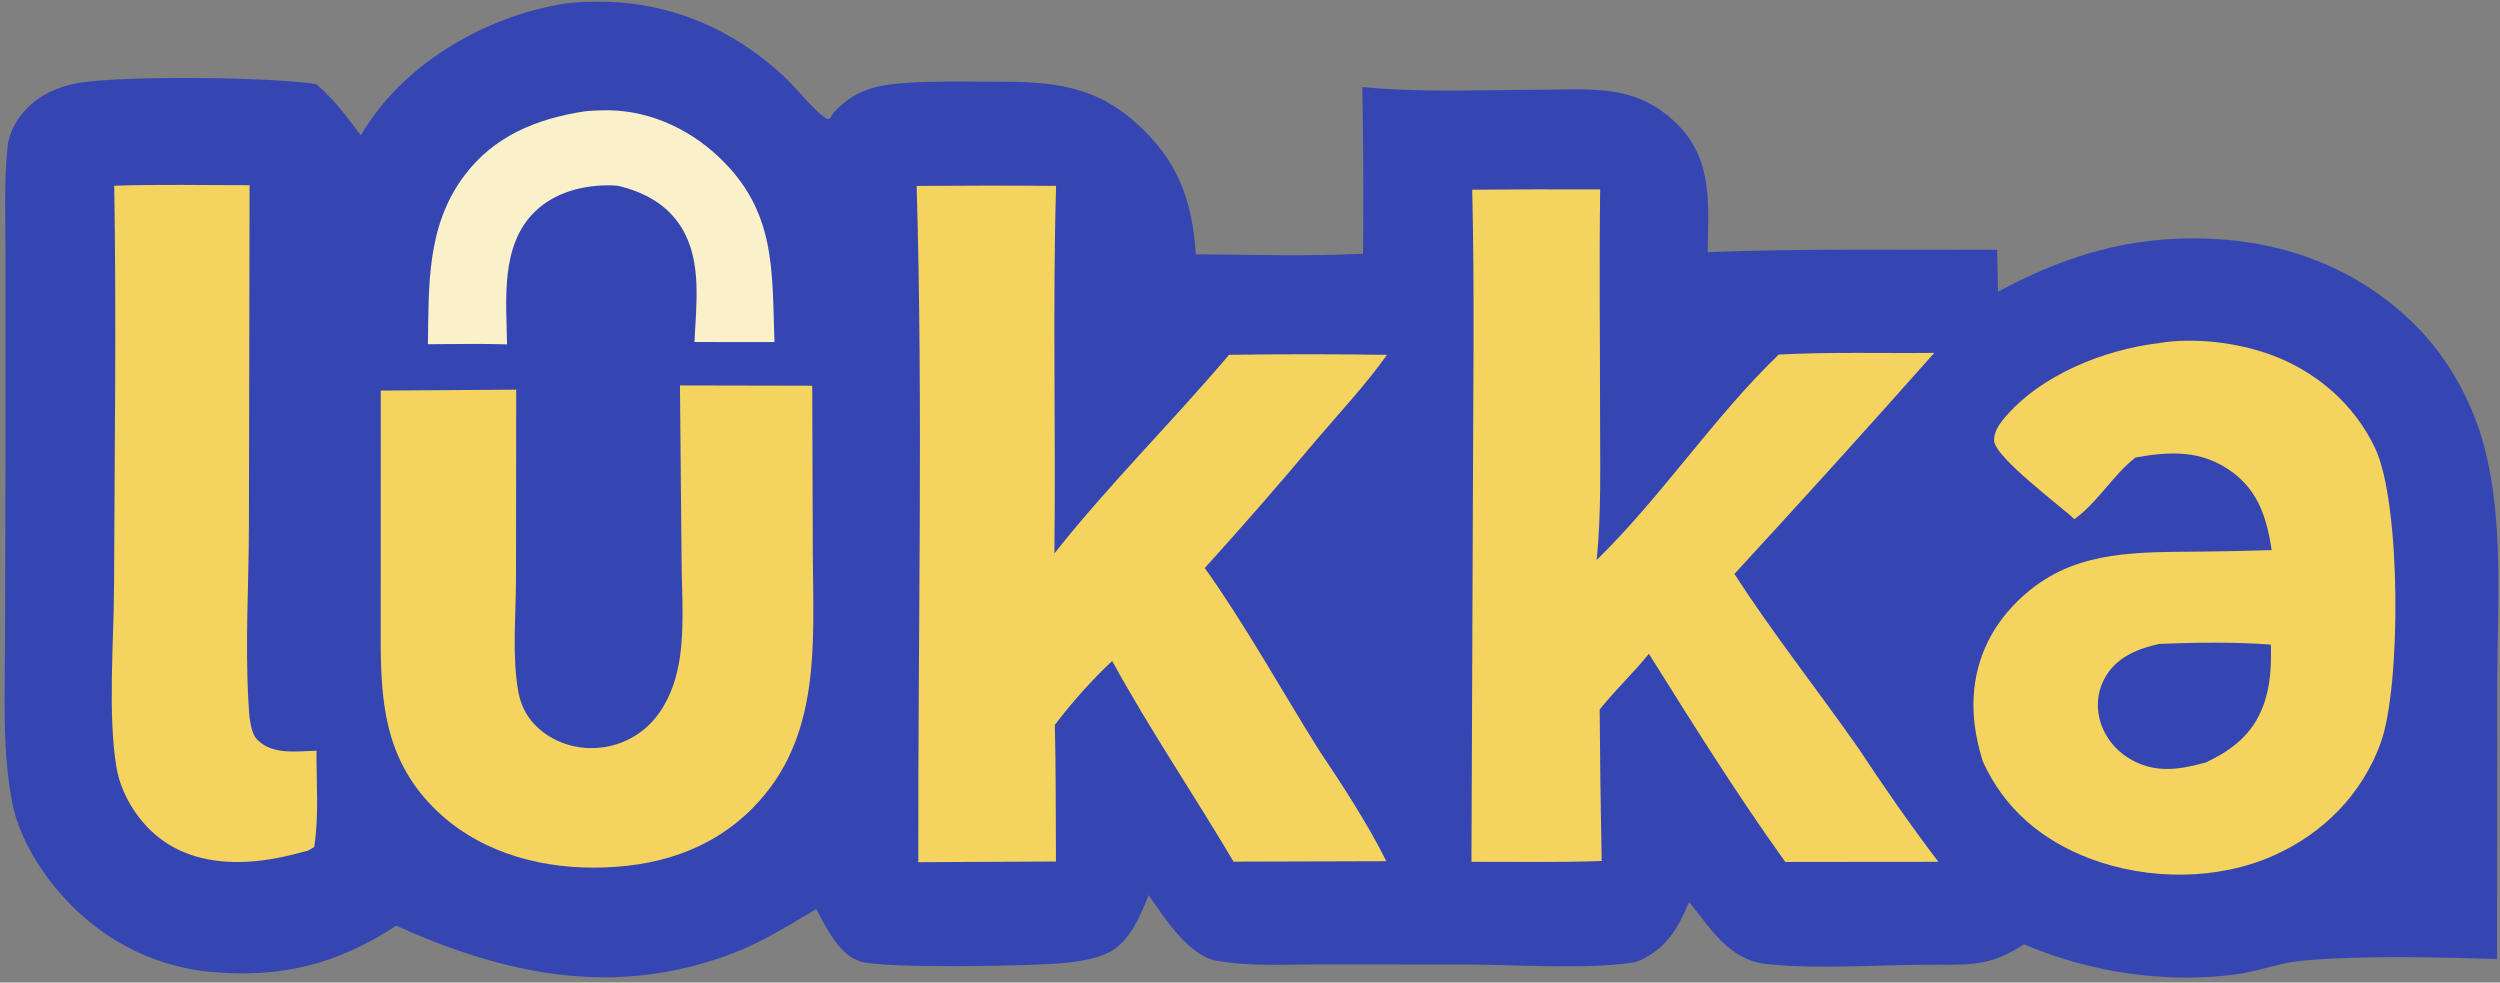
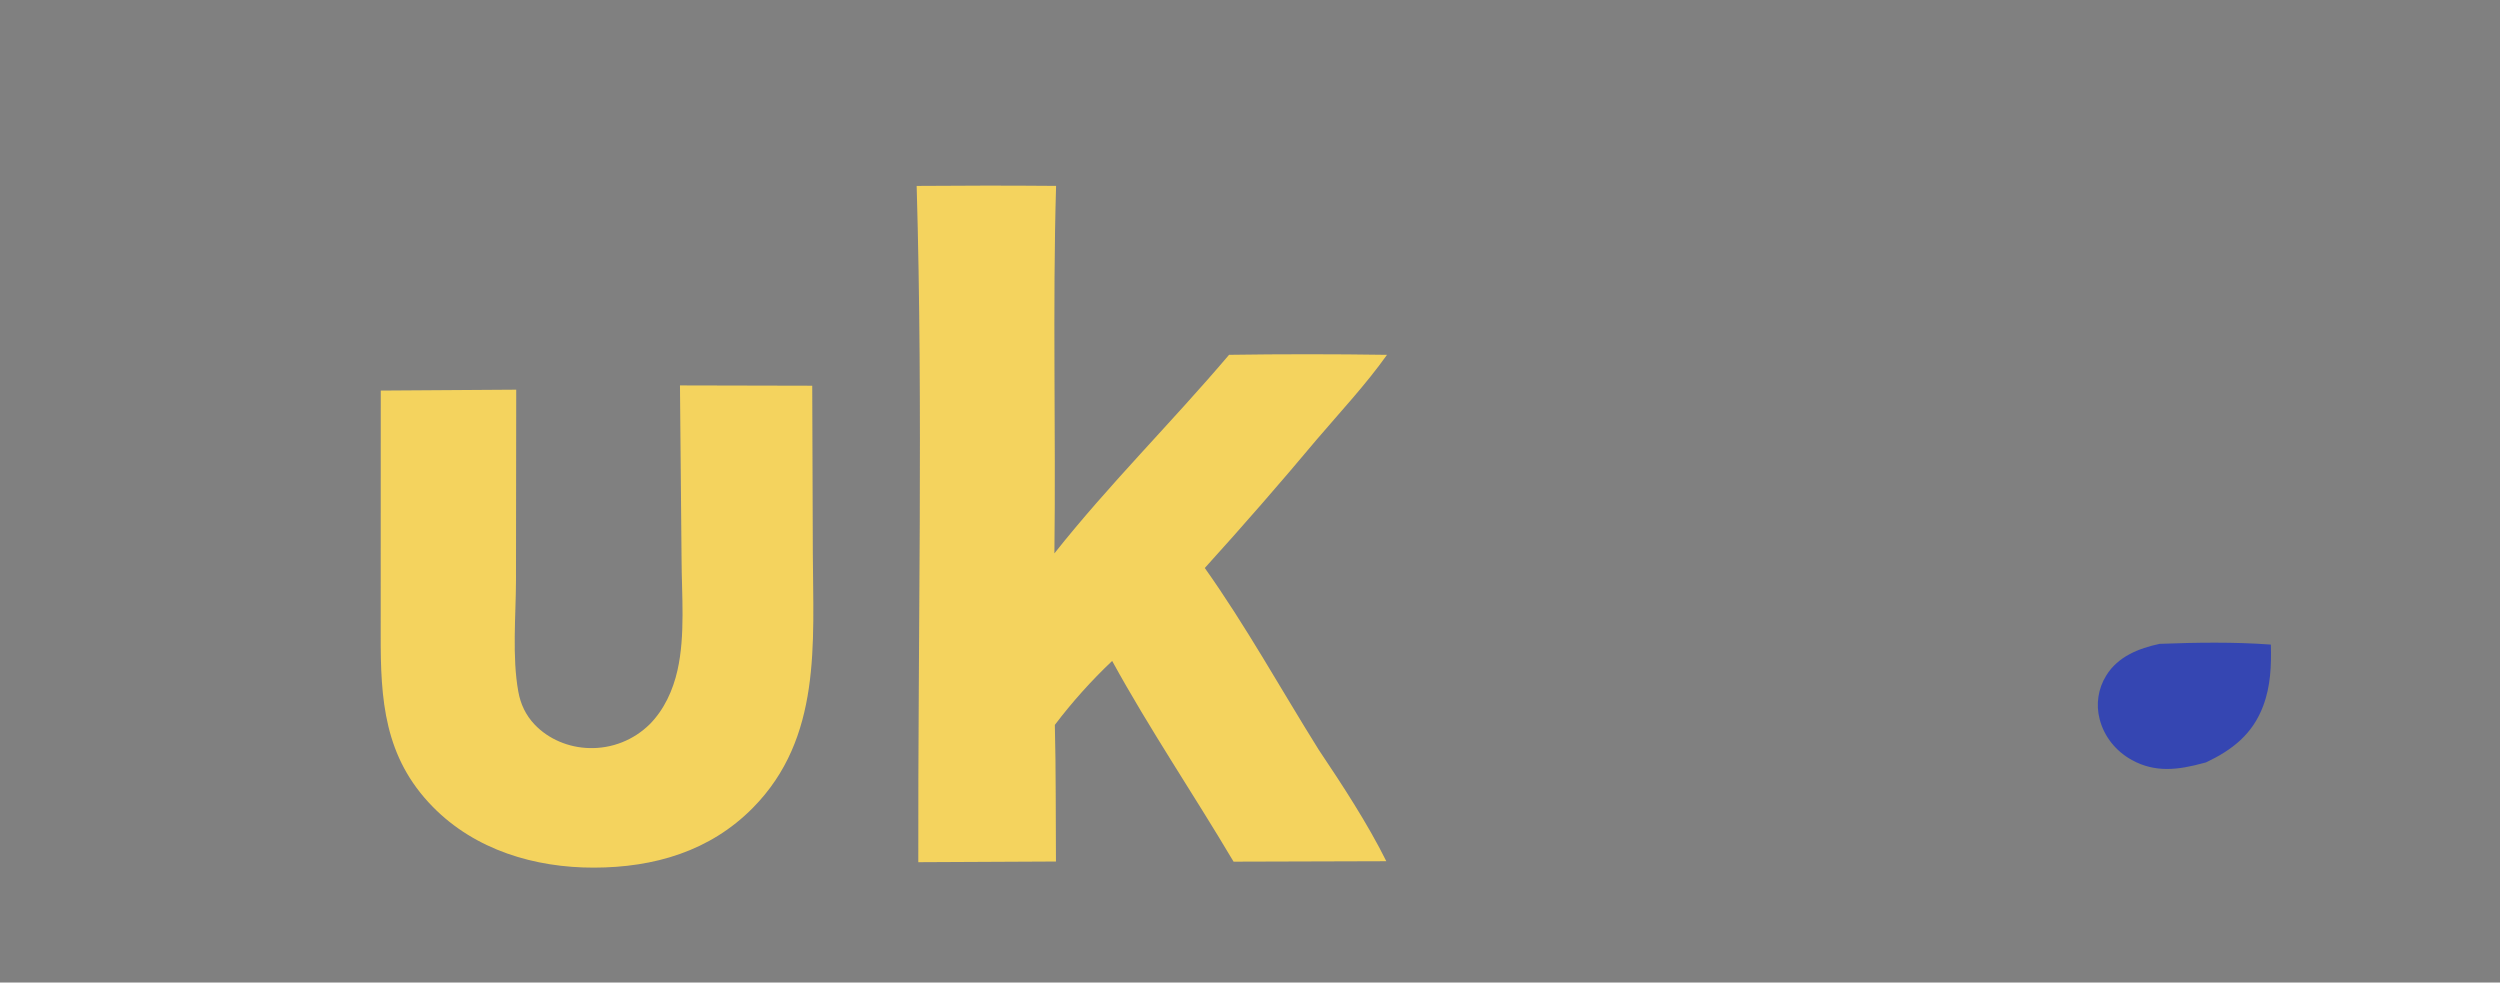
<svg xmlns="http://www.w3.org/2000/svg" width="486px" height="191px" viewBox="0 0 486 191" version="1.1">
  <rect x="0" y="0" width="486" height="191" fill="#808080" stroke="none" />
  <title>lukka---student-renting-platform (1)</title>
  <g id="Page-1" stroke="none" stroke-width="1" fill="none" fill-rule="evenodd">
    <g id="lukka---student-renting-platform-(1)" transform="translate(0.89, 0.332)" fill-rule="nonzero">
-       <path d="M109.094,0.337 C111.468,0.017 114.032,-0.02 116.426,0.007 C129.534,0.154 141.616,5.407 151.224,14.257 C153.696,16.535 155.757,19.243 158.21,21.517 C158.447,21.737 159.728,22.784 160.035,22.816 C160.629,22.877 160.832,21.925 161.238,21.486 C165.311,17.08 169.564,16.161 175.398,15.771 C180.436,15.435 185.532,15.528 190.582,15.533 C201.807,15.544 210.845,15.493 219.772,23.395 C228.003,30.682 230.877,38.401 231.57,49.106 C242.377,49.166 253.297,49.533 264.089,48.994 C264.19,38.189 264.14,27.383 263.942,16.58 C275.162,17.7 286.673,17.136 297.94,17.12 C303.623,17.112 309.858,16.604 315.387,18.051 C319.19,19.047 322.573,21.161 325.314,23.956 C332.219,30.998 331.166,39.663 331.087,48.685 C349.821,47.971 368.608,48.236 387.354,48.224 L387.523,56.363 C399.414,49.997 410.898,46.193 424.473,46.017 C441.145,45.801 456.555,50.896 468.618,62.859 C475.07,69.257 479.793,77.869 482.09,86.64 C485.904,101.198 484.567,117.569 484.576,132.512 L484.549,186.097 C473.092,185.752 457.675,185.371 446.505,186.443 C442.238,186.853 438.111,188.504 433.839,189.076 C420.063,190.921 405.286,188.685 392.551,183.234 C386.819,187.074 383.035,187.27 376.235,187.203 C365.231,187.112 353.536,188.207 342.636,187.096 C335.326,186.351 331.744,180.299 327.479,175.018 C325.903,178.754 324.071,182.368 320.669,184.78 C319.495,185.613 317.889,186.587 316.449,186.8 C307.018,188.199 293.235,187.156 283.318,187.157 L255.025,187.15 C248.632,187.147 241.864,187.581 235.562,186.416 C230.129,185.412 225.386,177.979 222.422,173.695 C220.799,177.656 218.783,182.682 214.783,184.766 C212.347,186.036 209.099,186.533 206.369,186.839 C200.622,187.484 170.766,188.025 166.305,186.56 C162.129,185.188 159.713,179.952 157.781,176.389 C152.396,179.575 147.264,182.846 141.375,185.069 C118.676,193.636 97.552,189.26 76.142,179.63 C64.653,187.09 54.048,189.808 40.337,188.629 C28.305,187.594 17.617,181.64 9.947,172.323 C6.18,167.747 2.653,161.709 1.514,155.852 C-0.502,145.477 0.072,134.773 0.086,124.253 L0.188,84.555 L0.182,49.276 C0.185,42.303 -0.129,35.124 0.578,28.188 C0.931,24.718 3.233,21.413 5.96,19.31 C8.489,17.36 11.559,16.239 14.691,15.744 C23.487,14.352 51.694,14.628 60.582,16.018 C64.03,18.973 66.56,22.337 69.244,25.972 C70.073,24.575 70.975,23.223 71.947,21.92 C80.509,10.337 95.038,2.506 109.094,0.337 Z" id="Path" fill="#3546B2" />
      <path d="M177.308,35.811 C186.343,35.732 195.379,35.73 204.413,35.805 C203.718,59.561 204.384,83.462 204.084,107.245 C214.695,93.847 226.969,81.701 238.039,68.644 C248.273,68.495 258.508,68.496 268.742,68.648 C264.645,74.41 259.674,79.732 255.081,85.113 C247.991,93.579 240.737,101.906 233.322,110.089 C241.29,121.301 248.167,133.745 255.473,145.426 C260.067,152.278 264.938,159.715 268.61,167.088 L238.915,167.175 C231.153,154.076 222.641,141.516 215.312,128.154 C211.264,131.987 207.537,136.145 204.17,140.588 C204.397,149.431 204.326,158.3 204.388,167.147 L177.627,167.278 C177.544,123.52 178.574,79.536 177.308,35.811 Z" id="Path" fill="#F4D35E" />
-       <path d="M418.903,66.353 C425.642,65.232 433.968,66.252 440.39,68.567 C449.314,71.783 456.817,78.233 460.866,86.87 C465.887,97.578 465.915,133.191 461.888,144.177 C458.274,154.038 450.853,161.577 441.322,165.889 C430.286,170.881 416.632,170.827 405.383,166.572 C396.001,163.023 388.713,156.865 384.558,147.659 C383.574,144.418 382.892,141.222 382.767,137.825 C382.485,130.132 385.1,123.106 390.383,117.503 C399.589,107.74 410.307,107.056 422.953,106.93 C428.88,106.899 434.806,106.791 440.73,106.605 C439.782,100.515 438.212,95.159 432.94,91.349 C427.082,87.115 421.001,87.399 414.269,88.596 C409.749,92.112 407.053,97.206 402.374,100.591 C399.501,97.874 386.824,88.516 386.757,85.274 C386.726,83.789 387.611,82.335 388.516,81.232 C395.595,72.599 408.113,67.637 418.903,66.353 Z" id="Path" fill="#F4D35E" />
      <path d="M418.937,124.833 C426.097,124.562 433.421,124.448 440.567,124.976 C440.669,129.067 440.533,133.011 439.075,136.894 C437.008,142.402 433.087,145.443 427.963,147.877 L427.383,148.029 C422.587,149.33 418.115,149.936 413.534,147.41 C410.464,145.717 408.146,142.878 407.279,139.466 C406.523,136.582 406.988,133.514 408.567,130.984 C410.84,127.286 414.892,125.703 418.937,124.833 Z" id="Path" fill="#3546B2" />
-       <path d="M285.308,36.548 C293.599,36.474 301.89,36.455 310.181,36.494 C309.985,51.398 310.162,66.321 310.166,81.227 C310.169,90.313 310.411,99.466 309.514,108.518 C322.23,96.093 332.14,80.888 344.886,68.597 C354.918,68.051 365.086,68.378 375.139,68.264 C362.322,82.716 349.366,97.044 336.274,111.247 C343.783,122.839 352.486,133.847 360.416,145.171 C365.374,152.699 370.48,160.023 375.93,167.206 L346.174,167.232 C336.798,154.174 328.183,140.384 319.654,126.756 C316.643,130.526 313.092,133.808 310.084,137.601 C310.15,147.415 310.28,157.23 310.475,167.043 C302.058,167.35 293.585,167.184 285.16,167.206 L285.445,95.286 C285.488,75.716 285.773,56.111 285.308,36.548 Z" id="Path" fill="#F4D35E" />
      <path d="M131.296,74.593 L157.008,74.65 L157.123,107.222 C157.191,124.775 158.875,143.134 145.461,156.721 C137.122,165.168 126.239,168.311 114.598,168.336 C103.074,168.361 91.479,164.913 83.243,156.512 C73.78,146.859 73.073,135.718 73.119,122.918 L73.129,75.595 L99.464,75.42 L99.417,112.538 C99.393,119.455 98.647,127.332 99.867,134.111 C100.308,136.556 101.306,138.681 103.018,140.493 C105.746,143.381 109.683,144.992 113.635,145.092 C118.039,145.227 122.305,143.546 125.432,140.442 C128.24,137.601 129.94,133.84 130.811,129.978 C132.348,123.164 131.635,115.38 131.606,108.421 L131.296,74.593 Z" id="Path" fill="#F4D35E" />
-       <path d="M21.313,35.771 C30.062,35.473 38.873,35.676 47.629,35.669 L47.5,102.008 C47.474,113.282 46.747,124.924 47.409,136.157 C47.532,138.243 47.635,141.965 49.156,143.496 C52.114,146.473 56.828,145.697 60.644,145.6 C60.594,151.611 61.143,158.432 60.186,164.33 L58.993,165.029 C55.008,166.122 51.162,167.006 47.021,167.203 C40.207,167.527 33.583,166.04 28.505,161.207 C25.182,158.044 22.547,153.495 21.77,148.947 C20.019,138.695 21.246,124.215 21.283,113.58 C21.374,87.659 21.752,61.686 21.313,35.771 Z" id="Path" fill="#F4D35E" />
-       <path d="M112.654,21.332 C113.707,21.183 114.84,21.167 115.904,21.124 C124.431,20.782 132.591,24.321 138.755,30.106 C149.987,40.647 149.17,51.952 149.668,66.171 L134.108,66.155 C134.452,58.919 135.597,50.522 131.678,44.045 C128.866,39.395 124.37,37.015 119.226,35.774 C118.812,35.744 118.398,35.712 117.983,35.703 C112.61,35.586 106.964,37.008 103.043,40.86 C96.344,47.443 97.549,58.031 97.681,66.615 C92.563,66.447 87.417,66.571 82.296,66.585 C82.477,55.048 82.052,43.6 89.33,33.869 C95.123,26.124 103.356,22.779 112.654,21.332 Z" id="Path" fill="#FAF0CA" />
    </g>
  </g>
</svg>